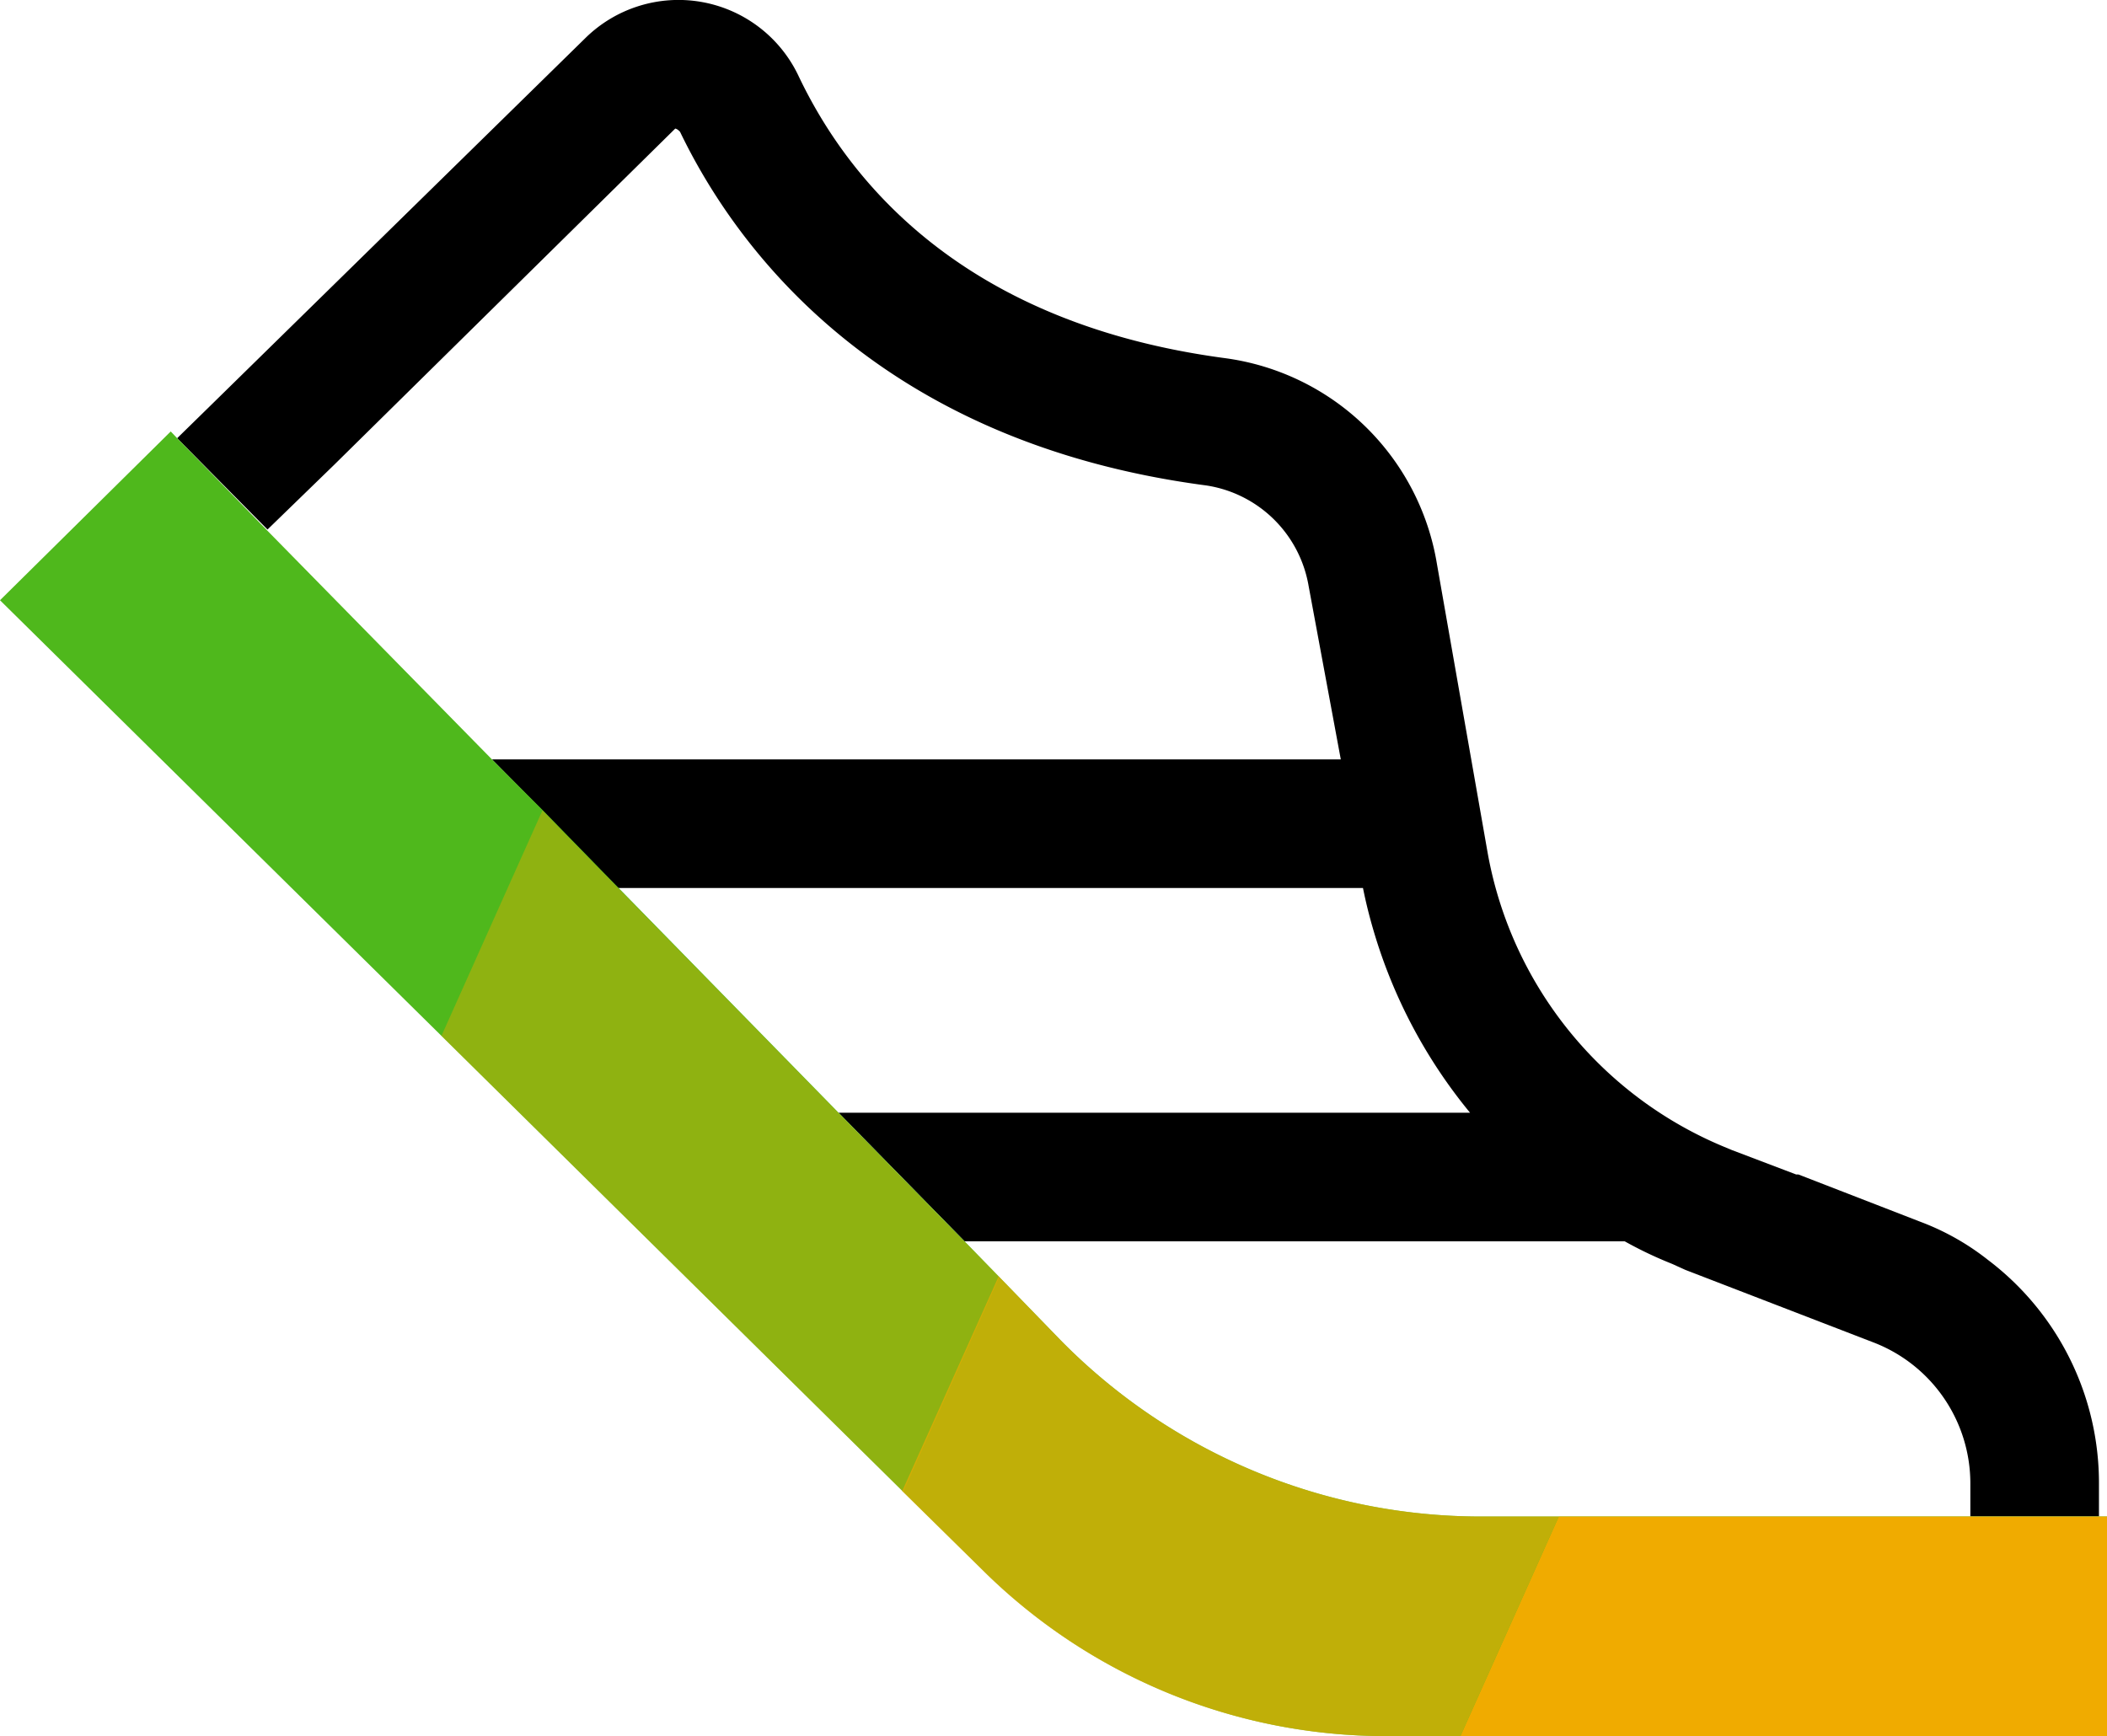
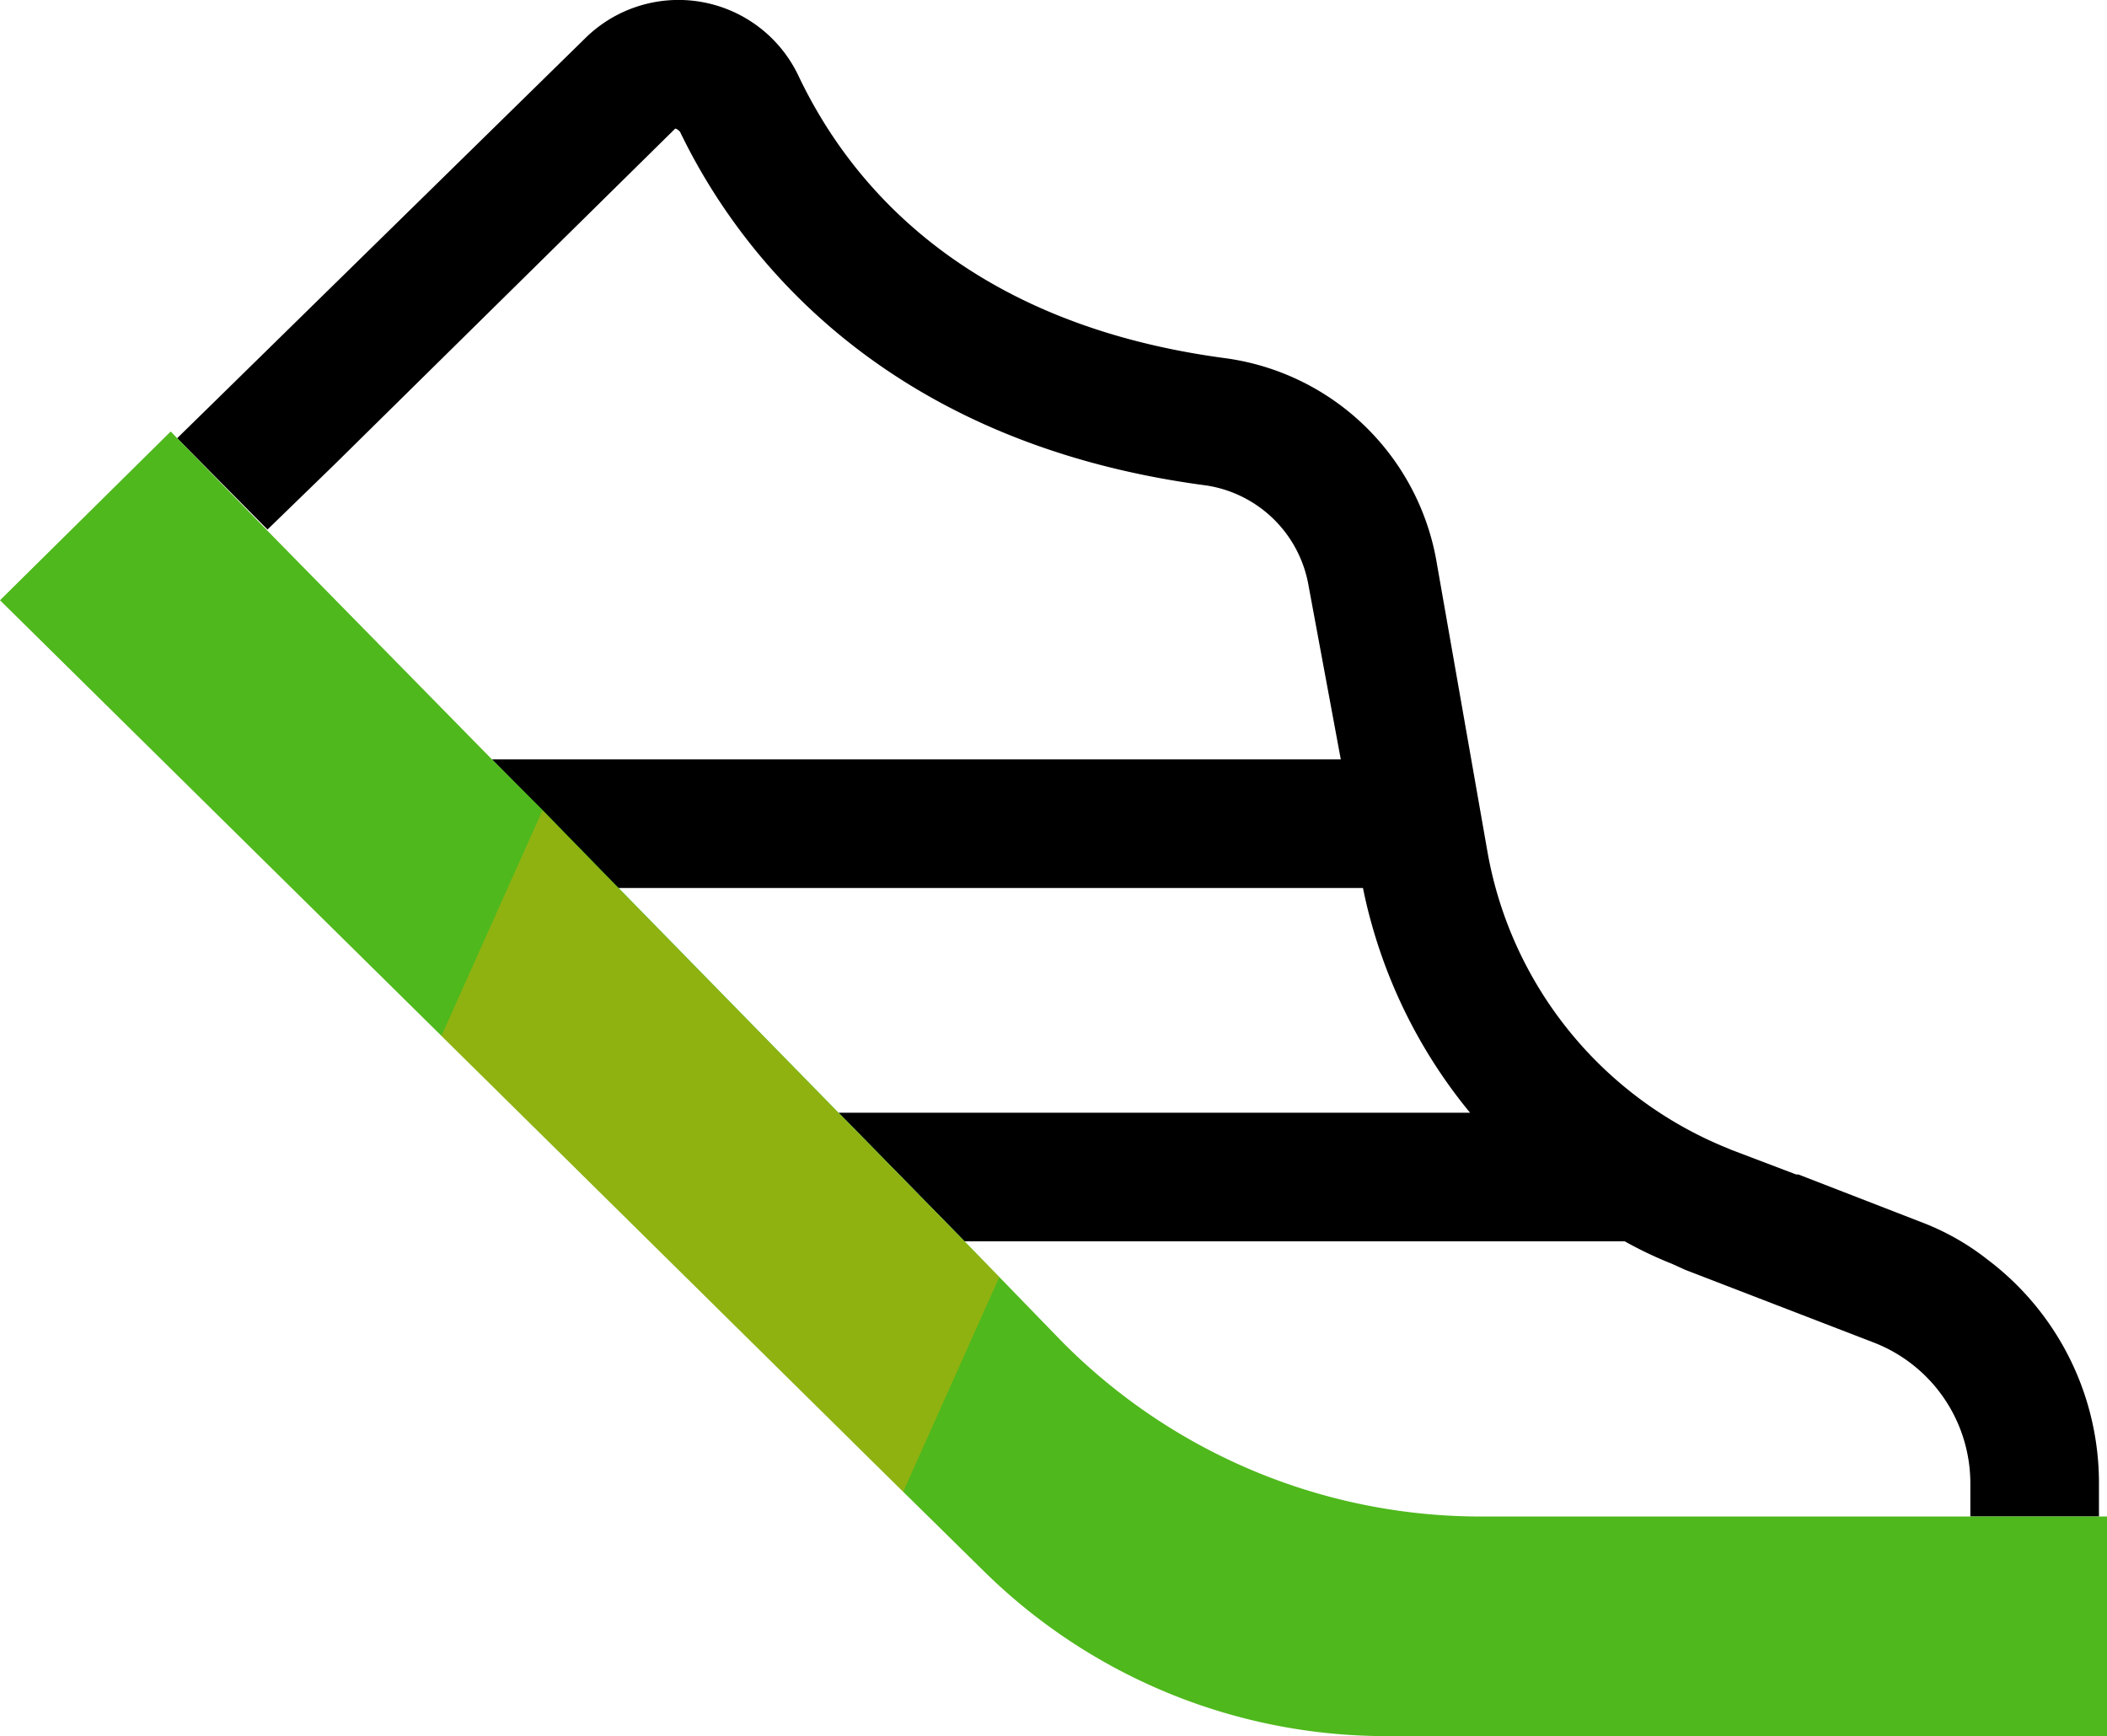
<svg xmlns="http://www.w3.org/2000/svg" viewBox="0 0 65.53 54">
  <defs>
    <style>.cls-1{fill:#4fb81c;}.cls-2,.cls-3,.cls-4{fill:#f0ab00;}.cls-3{opacity:0.7;}.cls-4{opacity:0.4;}</style>
  </defs>
  <title>Icon_Activity</title>
  <g id="Layer_2" data-name="Layer 2">
    <g id="_40_band" data-name="40% band">
      <path d="M65.28,46.12v1.05h-4V46.12a4.7,4.7,0,0,0-3-4.36L52.42,39.5,52,39.31a12.39,12.39,0,0,1-1.47-.7H30l-3.92-4H45.72a16,16,0,0,1-3-5.66c-.13-.44-.24-.88-.33-1.33H19.22l-2.35-2.41L15.3,23.62H41.7l-1-5.39a3.81,3.81,0,0,0-3.18-3.13c-10.33-1.36-14.69-7.51-16.37-11C21.06,4,21,4,21,4L10.38,14.47l-2.06,2L5.51,13.63l.94-.92L18.2,1.19a4.13,4.13,0,0,1,6.62,1.14c1.62,3.43,5.25,7.74,13.28,8.81a7.72,7.72,0,0,1,6.59,6.4l1.58,9a12.24,12.24,0,0,0,7.35,9.13l.24.1,2,.76.07,0L59.72,38a7.82,7.82,0,0,1,2.11,1.19A8.7,8.7,0,0,1,65.28,46.12Z" />
      <path class="cls-1" d="M48.48,47.17h-2.4A18.33,18.33,0,0,1,33,41.7l-1.94-2L30,38.61l-3.92-4-6.85-7-2.35-2.41L15.3,23.62l-7-7.13L5.51,13.63l-.2-.21L0,18.67,13.73,32.22,28.09,46.4l2.54,2.5A17.82,17.82,0,0,0,43.11,54H65.53V47.17Z" />
-       <polygon class="cls-2" points="48.48 47.17 45.42 54 65.53 54 65.53 47.17 48.48 47.17" />
-       <path class="cls-3" d="M46.08,47.17A18.33,18.33,0,0,1,33,41.7l-1.94-2-3,6.68,2.54,2.5A17.82,17.82,0,0,0,43.11,54h2.31l3.06-6.83Z" />
      <polygon class="cls-4" points="29.99 38.61 26.07 34.61 19.22 27.62 16.87 25.21 15.79 27.62 13.73 32.22 28.09 46.4 31.08 39.72 29.99 38.61" />
    </g>
  </g>
</svg>